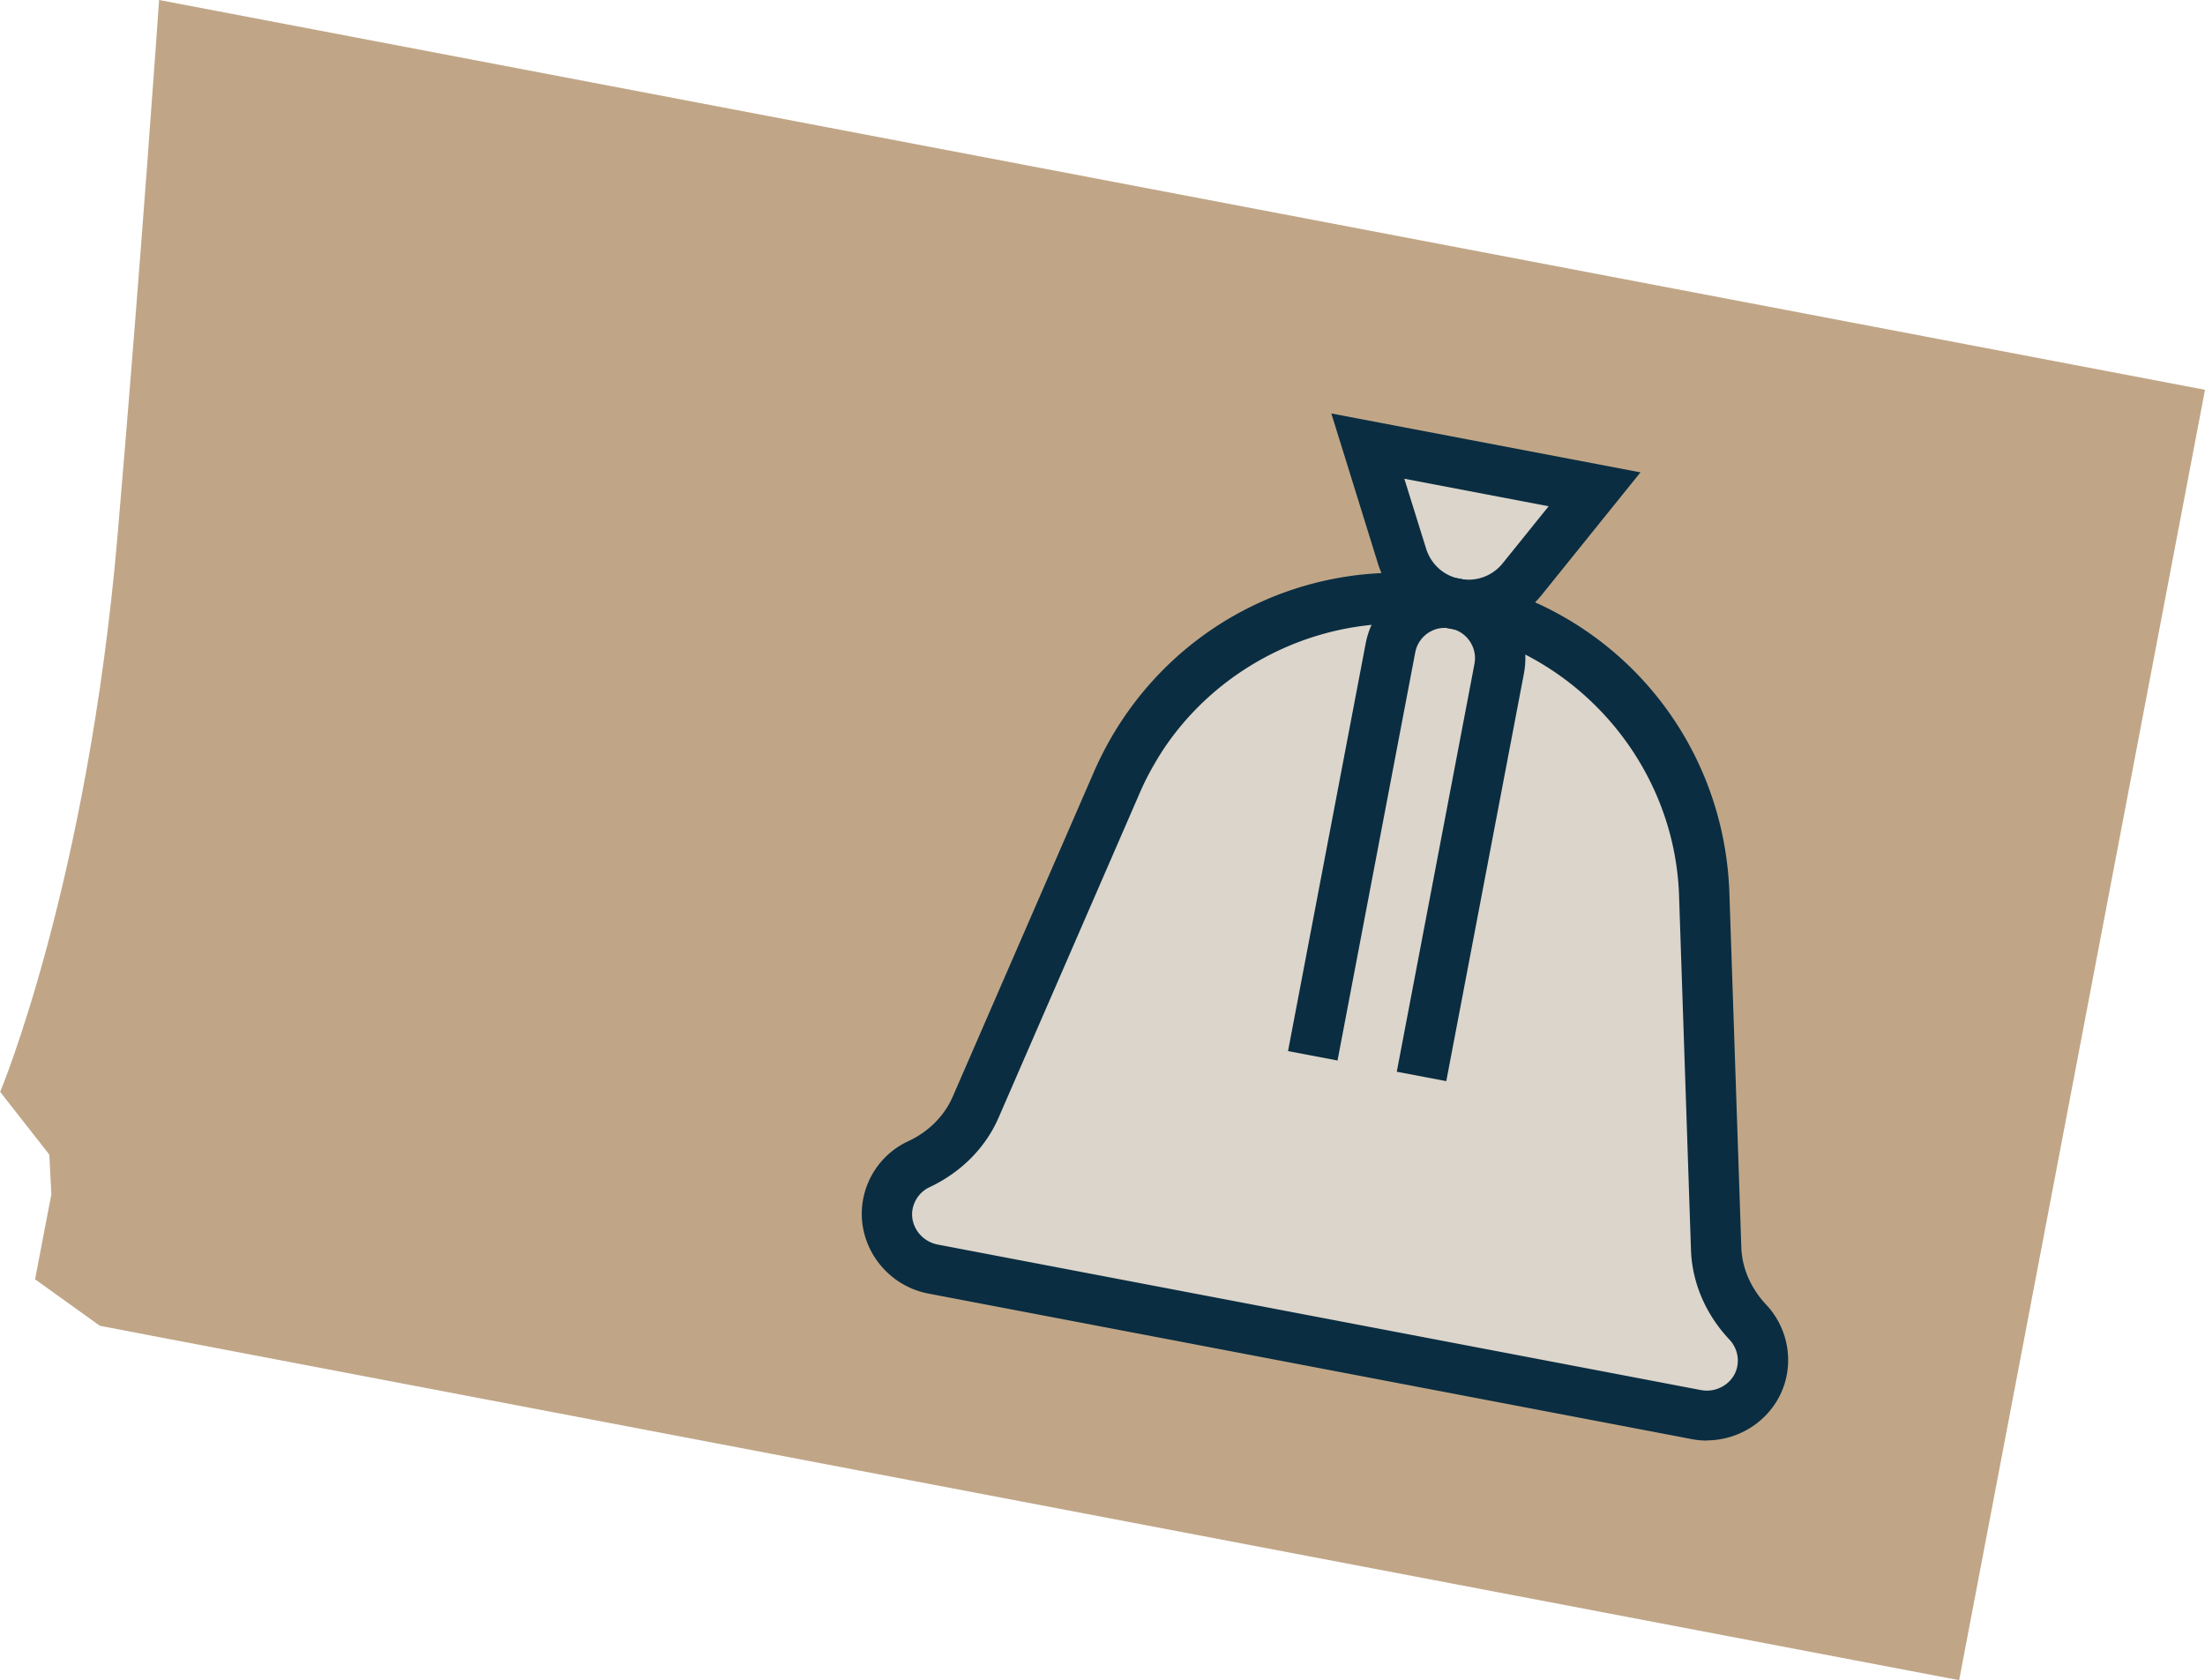
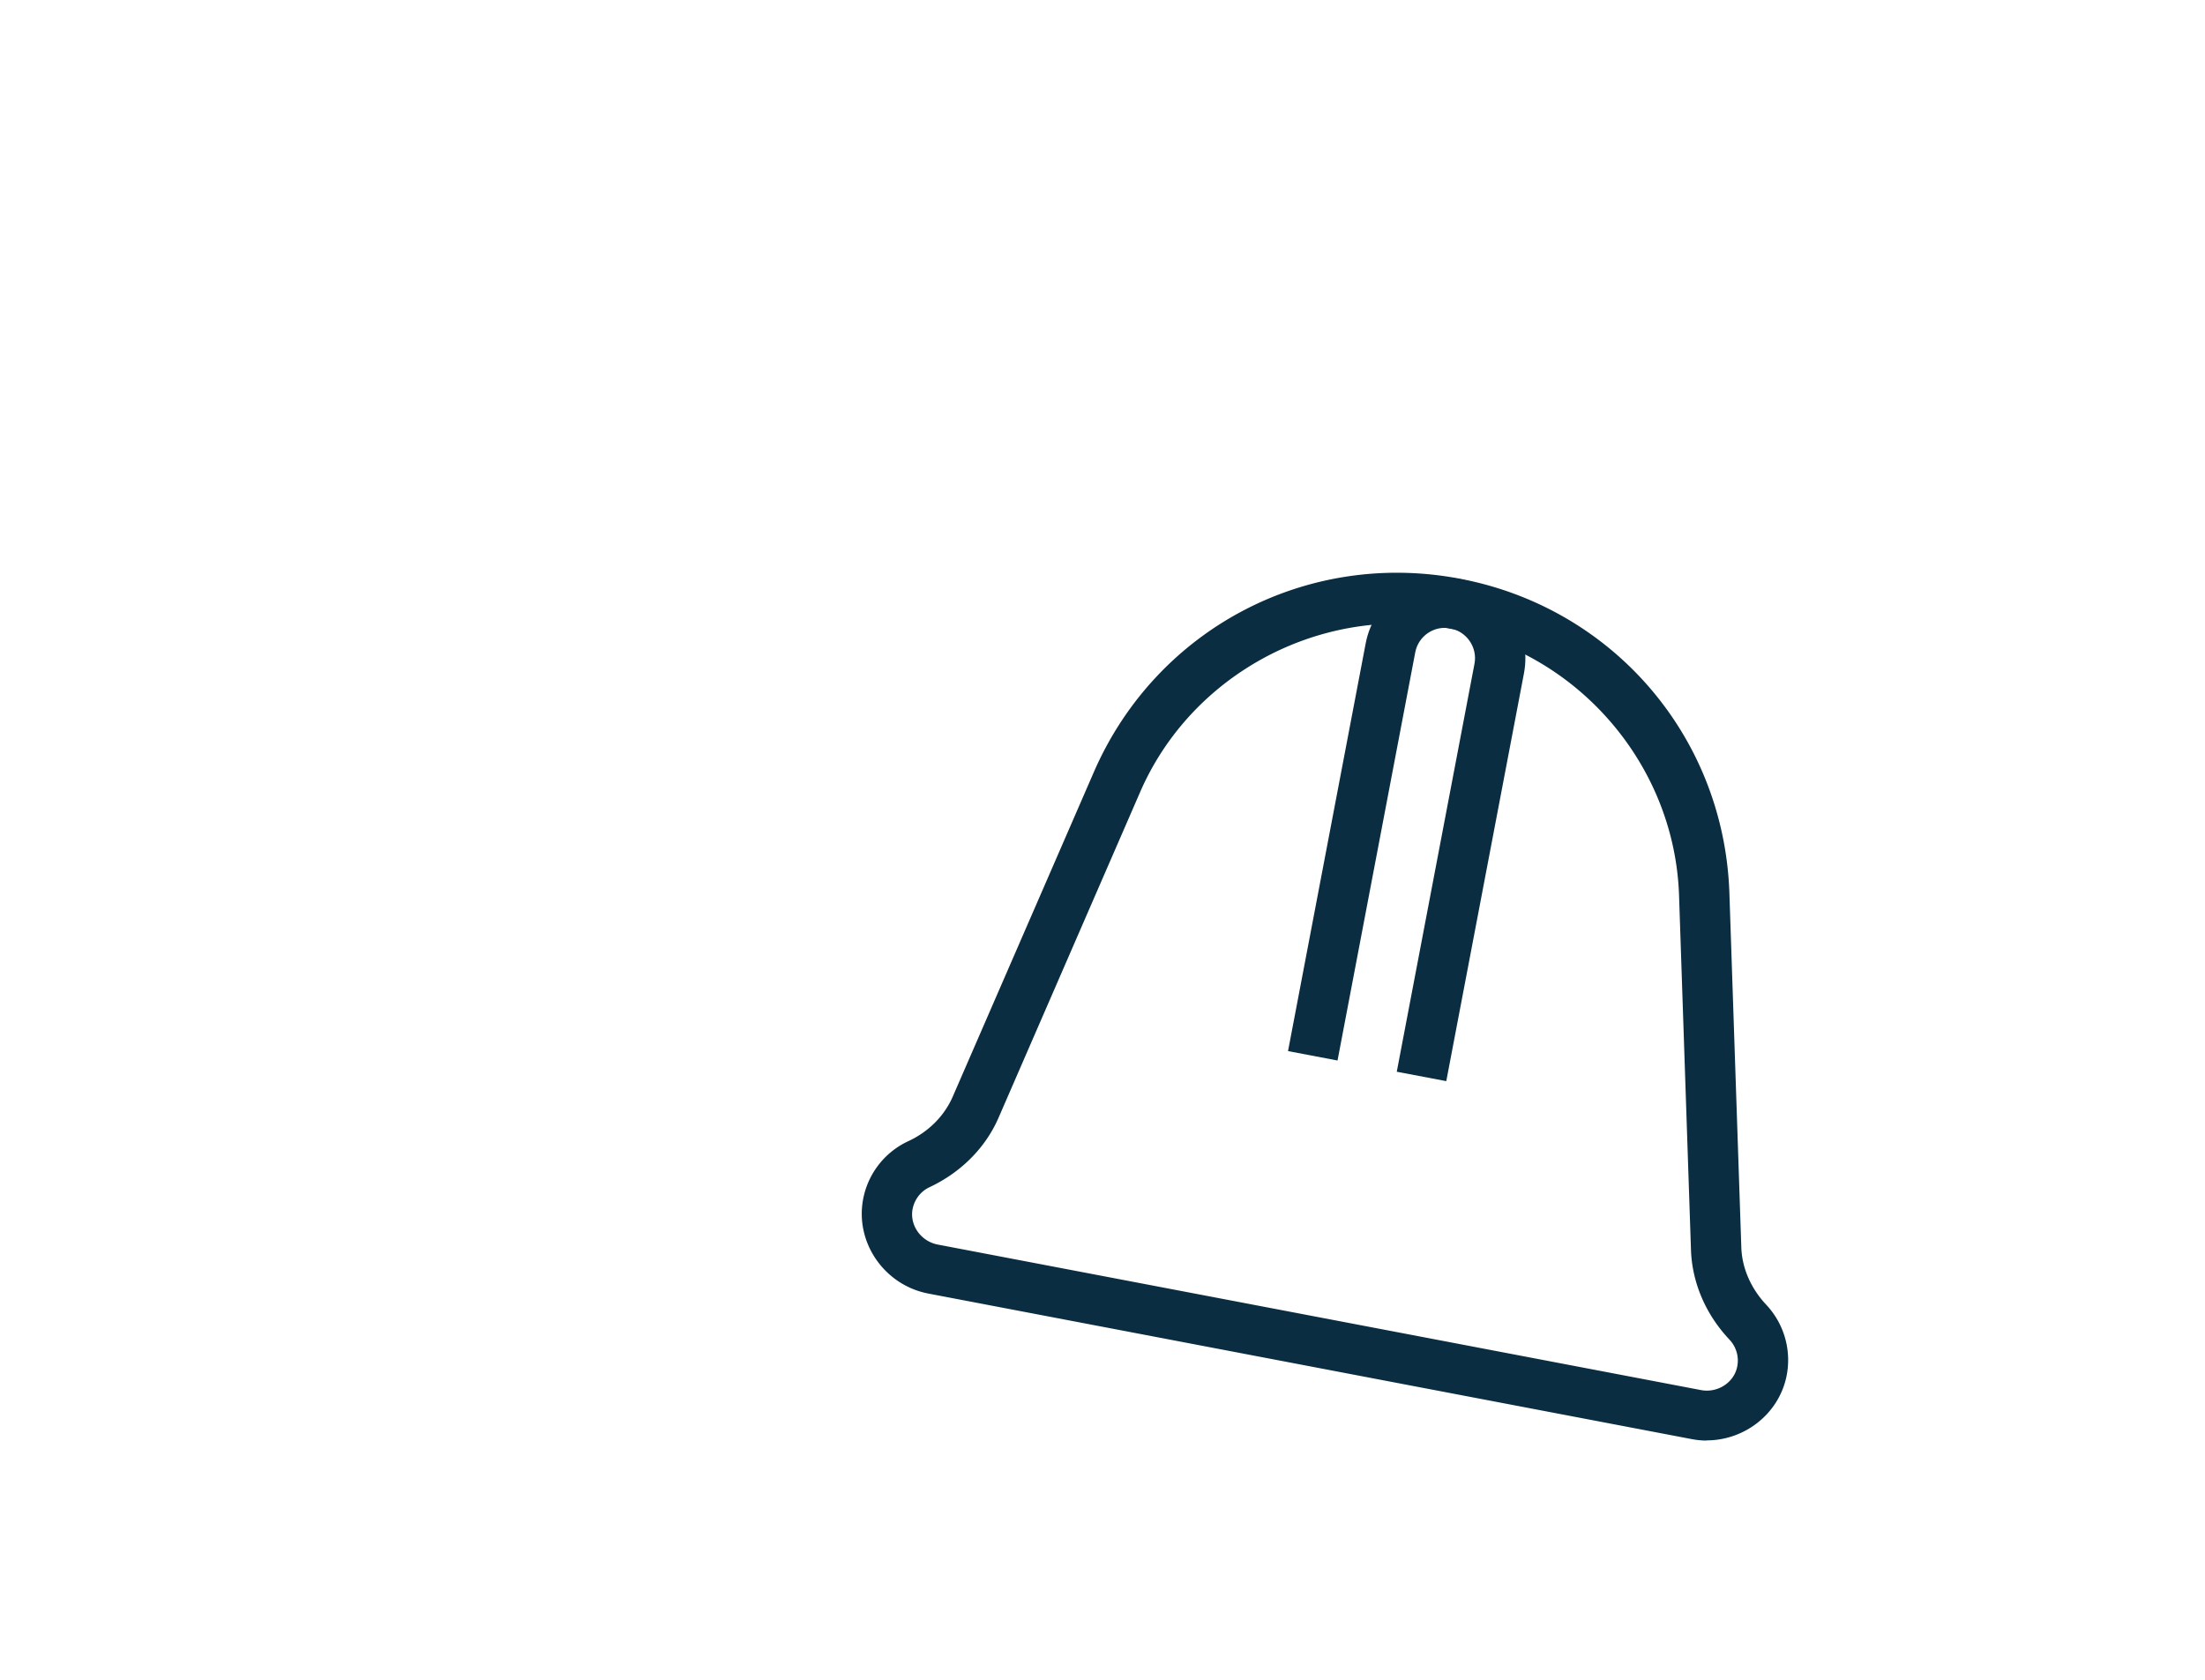
<svg xmlns="http://www.w3.org/2000/svg" id="Vrstva_2" viewBox="0 0 131.39 100.13">
  <defs>
    <style>.cls-2{fill:#0a2d41}</style>
  </defs>
  <g id="Vrstva_1-2">
-     <path d="M116.74 100.13 9.13 79.62l-3.18-.61-3.86-2.77.61-3.19.36-1.87-.12-2.37-2.93-3.74S5.21 52.69 7 31.97C8.41 15.53 9.48 0 9.48 0l121.91 23.23-14.65 76.9Z" style="fill:#c0a687" />
-     <path d="m88.54 37.16 6.15-8.63-12.83-3.06 1.96 10.72s-10.3 2.49-10.8 2.49-10.67 18.26-10.67 18.26l-6.5 12.02-3.33 2.39s.5 4.17 1 3.83 47.17 9 47.17 9l4.67-1.33-2.5-5.67s-.83-12.5-.83-12.75-.33-15.01-.33-15.01-4.72-6.33-3.94-7.24-9.21-5.02-9.21-5.02Z" style="fill:#dcd5cb" />
    <g id="g303">
      <g id="g305">
        <g id="g307">
          <g id="g313">
-             <path class="cls-2" d="M87.49 37.55a5.63 5.63 0 0 1-5.38-3.96s-2.78-8.95-2.78-8.95l18.42 3.51-5.88 7.3a5.634 5.634 0 0 1-4.38 2.1Zm-2.51-4.85c.29.93 1.06 1.62 2.02 1.8.96.18 1.93-.17 2.54-.93l2.74-3.4-8.6-1.64 1.3 4.17Z" id="path315" />
-           </g>
+             </g>
          <g id="g317">
            <path class="cls-2" d="M101.7 85.85c-.3 0-.6-.03-.91-.09l-45.47-8.67c-2.57-.49-4.32-2.95-3.91-5.5a4.784 4.784 0 0 1 2.71-3.58c1.21-.56 2.14-1.5 2.64-2.63l8.42-19.37C68.89 37.49 77.86 32.75 87 34.49c9.14 1.74 15.74 9.45 16.05 18.74l.71 21.1c.04 1.24.57 2.45 1.48 3.42a4.818 4.818 0 0 1 1.2 4.33c-.49 2.22-2.51 3.76-4.75 3.76ZM83.35 37.16c-6.56 0-12.75 3.9-15.42 10.06l-8.42 19.37c-.78 1.81-2.25 3.28-4.12 4.16-.54.25-.92.76-1.02 1.35-.15.95.52 1.88 1.51 2.07l45.47 8.67c.98.19 1.96-.43 2.16-1.37.13-.58-.04-1.19-.45-1.63-1.42-1.5-2.24-3.41-2.3-5.38l-.71-21.1c-.26-7.75-5.99-14.43-13.62-15.89-1.03-.2-2.06-.29-3.08-.29Z" id="path319" />
          </g>
          <g id="g321">
            <path class="cls-2" d="m86.18 64.43-2.95-.56 4.63-24.31c.19-.97-.46-1.92-1.43-2.11-.98-.19-1.92.46-2.1 1.43L79.7 63.2l-2.95-.56 4.63-24.31c.5-2.6 3.02-4.31 5.61-3.82 2.6.5 4.31 3.01 3.82 5.61l-4.63 24.31Z" id="path323" />
          </g>
        </g>
      </g>
    </g>
  </g>
</svg>